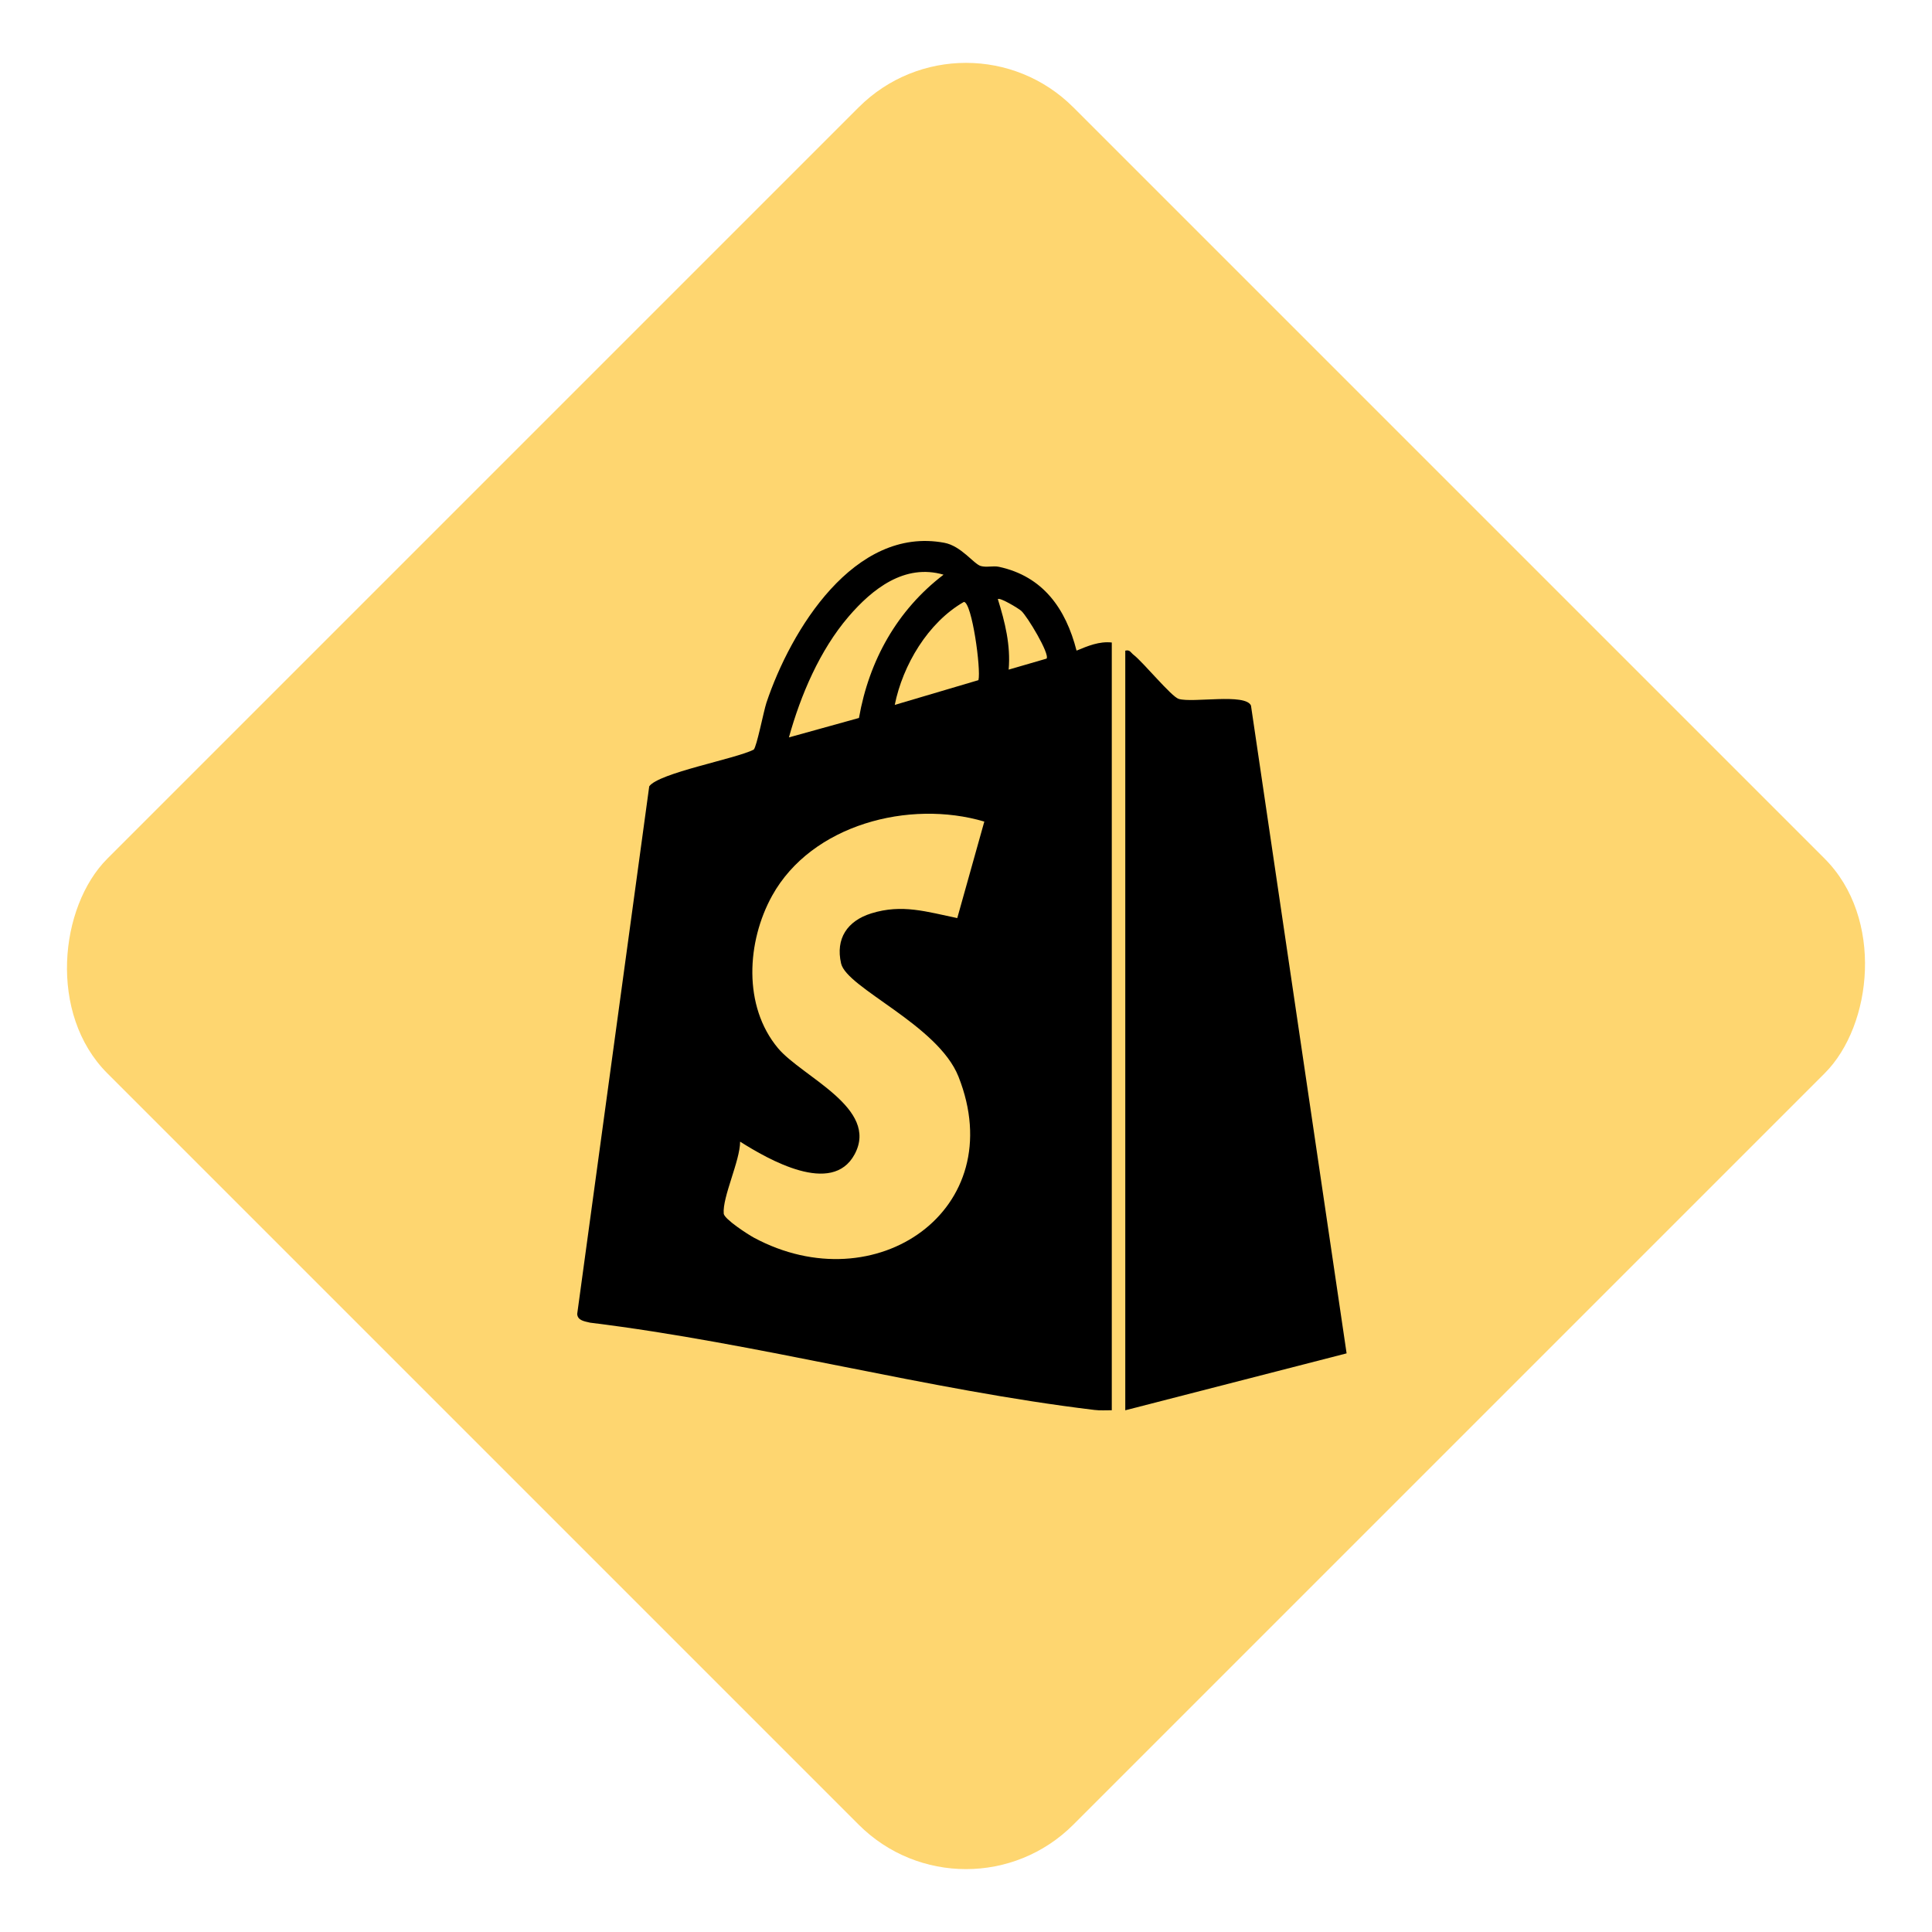
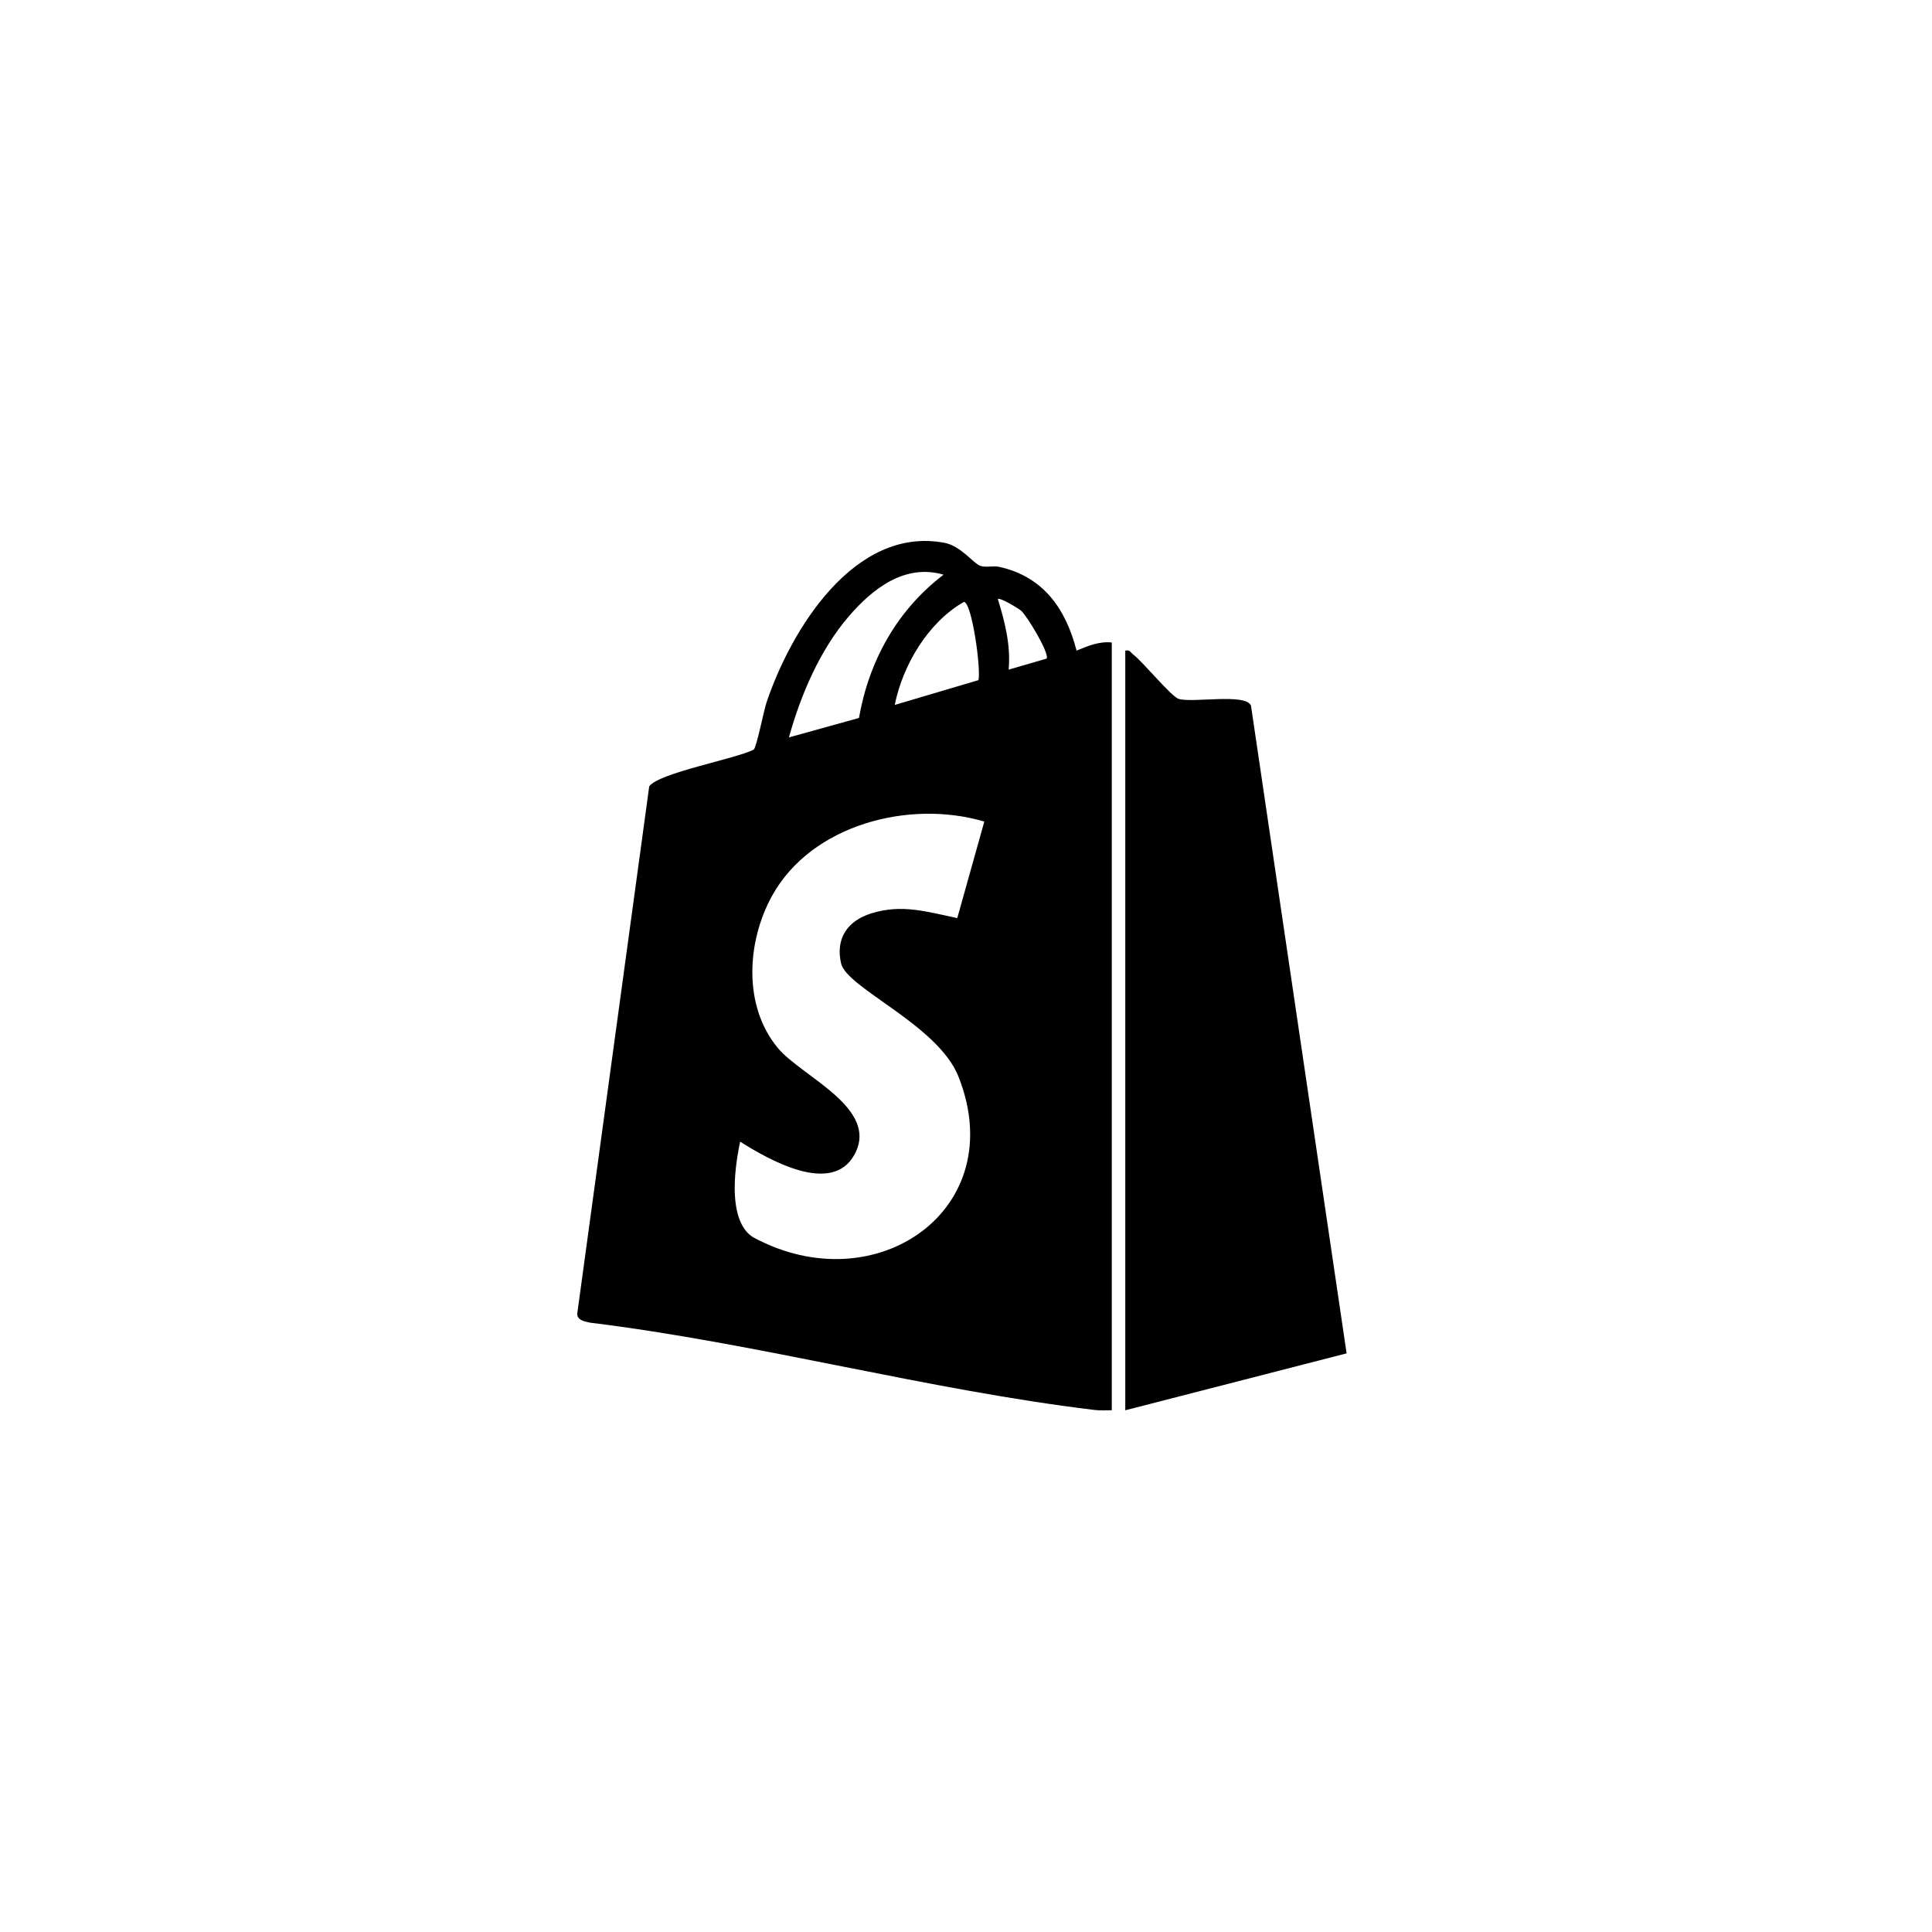
<svg xmlns="http://www.w3.org/2000/svg" width="50" height="50" viewBox="0 0 50 50" fill="none">
-   <rect x="25" width="35.355" height="35.355" rx="3.928" transform="rotate(45 25 0)" fill="#FED670" />
-   <path d="M28.772 36.497C28.623 36.496 28.472 36.508 28.322 36.489C24.014 35.971 19.605 34.762 15.274 34.231C15.133 34.196 14.948 34.178 14.938 34.005L16.802 20.35C17.049 20.003 19.025 19.643 19.505 19.401C19.583 19.334 19.764 18.401 19.835 18.187C20.462 16.312 22.105 13.611 24.438 14.047C24.875 14.128 25.201 14.596 25.381 14.648C25.531 14.691 25.703 14.637 25.852 14.669C26.994 14.915 27.582 15.751 27.861 16.838C28.151 16.718 28.45 16.592 28.773 16.628V36.497H28.772ZM24.419 14.873C23.413 14.579 22.574 15.242 21.96 15.959C21.216 16.827 20.721 17.989 20.417 19.084L22.23 18.581C22.492 17.091 23.218 15.791 24.419 14.873H24.419ZM26.431 15.81C26.355 15.742 25.874 15.453 25.824 15.505C26.009 16.099 26.159 16.7 26.104 17.33L27.085 17.045C27.174 16.925 26.584 15.946 26.431 15.81ZM25.322 17.602C25.392 17.324 25.155 15.591 24.946 15.577C24.017 16.108 23.363 17.213 23.156 18.243L25.322 17.602ZM25.473 21.262C23.533 20.687 21.004 21.339 19.983 23.18C19.326 24.368 19.224 26.036 20.134 27.126C20.756 27.87 22.765 28.679 22.116 29.876C21.532 30.956 19.887 30.008 19.154 29.546C19.154 30.039 18.693 30.98 18.73 31.408C18.742 31.55 19.359 31.949 19.512 32.031C22.662 33.724 26.169 31.306 24.805 27.862C24.274 26.523 21.913 25.573 21.767 24.933C21.621 24.293 21.925 23.833 22.549 23.638C23.347 23.389 23.992 23.599 24.774 23.76L25.474 21.262H25.473Z" fill="black" />
+   <path d="M28.772 36.497C28.623 36.496 28.472 36.508 28.322 36.489C24.014 35.971 19.605 34.762 15.274 34.231C15.133 34.196 14.948 34.178 14.938 34.005L16.802 20.35C17.049 20.003 19.025 19.643 19.505 19.401C19.583 19.334 19.764 18.401 19.835 18.187C20.462 16.312 22.105 13.611 24.438 14.047C24.875 14.128 25.201 14.596 25.381 14.648C25.531 14.691 25.703 14.637 25.852 14.669C26.994 14.915 27.582 15.751 27.861 16.838C28.151 16.718 28.45 16.592 28.773 16.628V36.497H28.772ZM24.419 14.873C23.413 14.579 22.574 15.242 21.96 15.959C21.216 16.827 20.721 17.989 20.417 19.084L22.23 18.581C22.492 17.091 23.218 15.791 24.419 14.873H24.419ZM26.431 15.81C26.355 15.742 25.874 15.453 25.824 15.505C26.009 16.099 26.159 16.7 26.104 17.33L27.085 17.045C27.174 16.925 26.584 15.946 26.431 15.81ZM25.322 17.602C25.392 17.324 25.155 15.591 24.946 15.577C24.017 16.108 23.363 17.213 23.156 18.243L25.322 17.602ZM25.473 21.262C23.533 20.687 21.004 21.339 19.983 23.18C19.326 24.368 19.224 26.036 20.134 27.126C20.756 27.87 22.765 28.679 22.116 29.876C21.532 30.956 19.887 30.008 19.154 29.546C18.742 31.55 19.359 31.949 19.512 32.031C22.662 33.724 26.169 31.306 24.805 27.862C24.274 26.523 21.913 25.573 21.767 24.933C21.621 24.293 21.925 23.833 22.549 23.638C23.347 23.389 23.992 23.599 24.774 23.76L25.474 21.262H25.473Z" fill="black" />
  <path d="M29.122 16.839C29.245 16.808 29.262 16.889 29.333 16.943C29.588 17.139 30.316 18.032 30.506 18.088C30.875 18.197 32.229 17.935 32.375 18.259L34.85 35.025L29.122 36.498V16.839Z" fill="black" />
</svg>